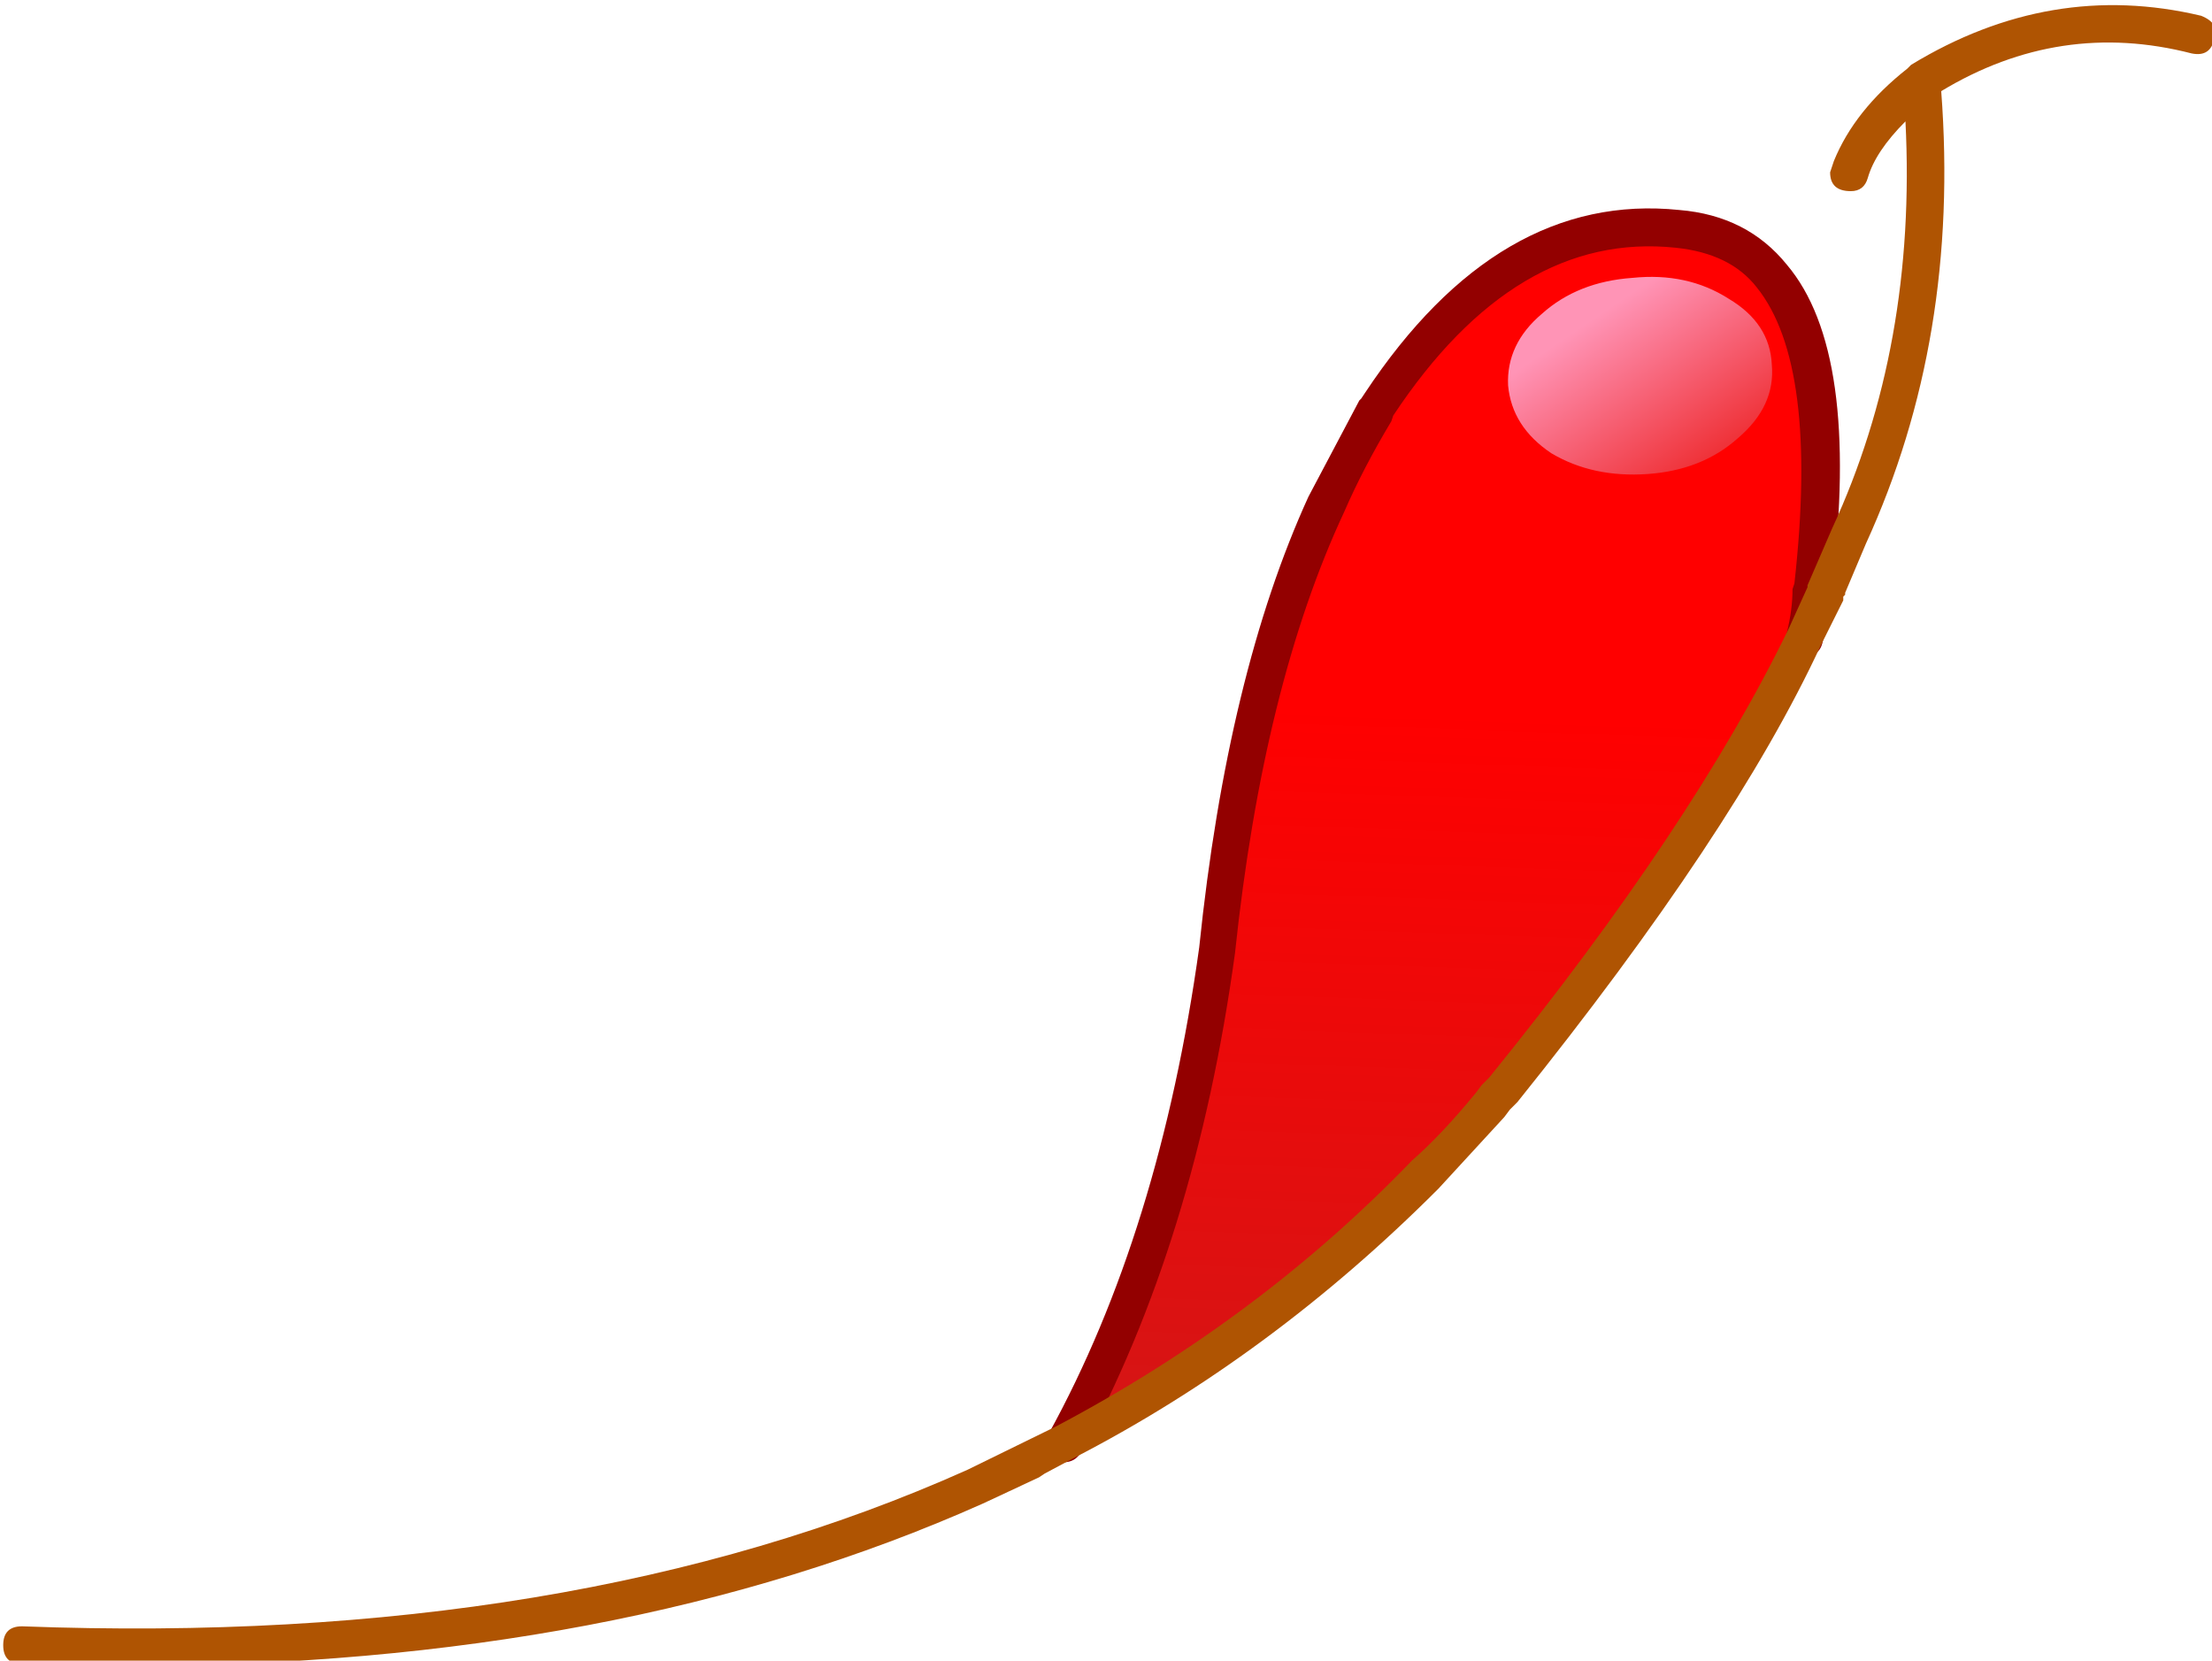
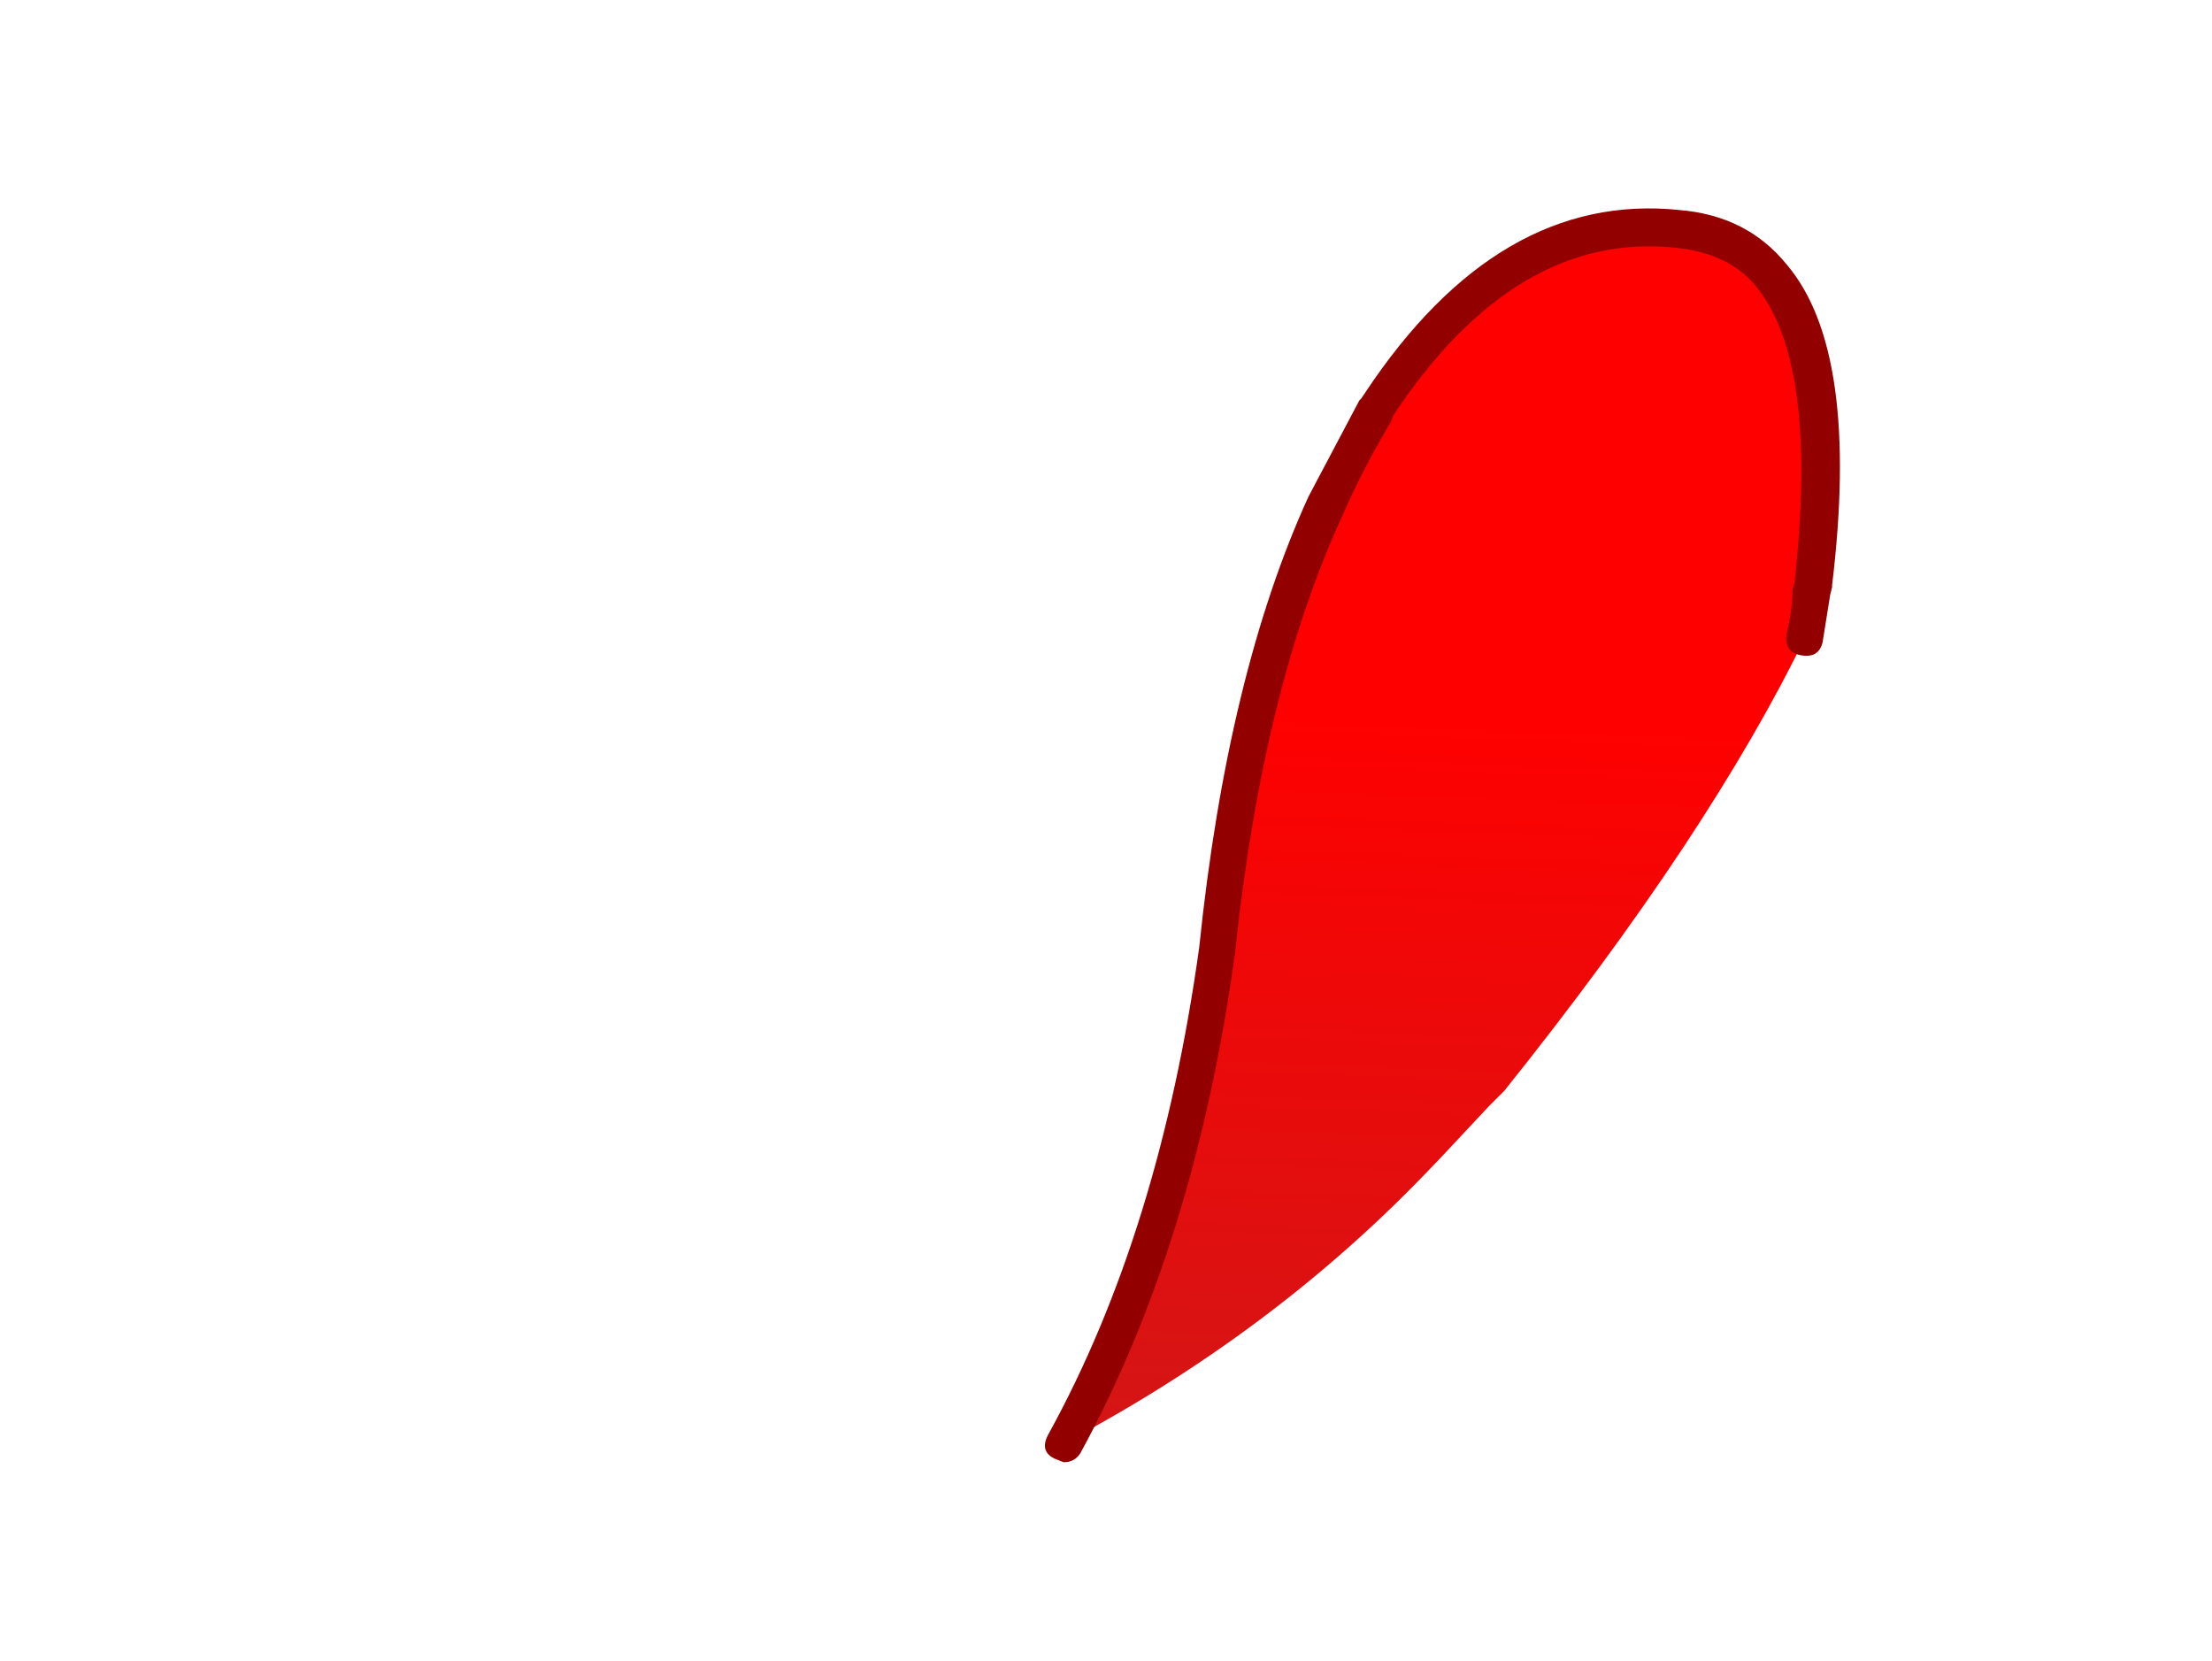
<svg xmlns="http://www.w3.org/2000/svg" version="1.1" x="0px" y="0px" viewBox="0 0 96.823 72.679" style="enable-background:new 0 0 96.823 72.679;" xml:space="preserve">
  <g id="Layer_5">
    <g transform="matrix( 1, 0, 0, 1, 852.05,396.75) ">
      <g transform="matrix( 1.649, 0, 0, 1.65, -1781.5,-2076.05) ">
        <g>
          <g id="Symbol_13_0_Layer0_0_MEMBER_0_FILL">
            <linearGradient id="SVGID_1_" gradientUnits="userSpaceOnUse" x1="926.148" y1="441.313" x2="925.298" y2="418.063" gradientTransform="matrix(1.649 0 0 -1.651 -924.109 1752.177)">
              <stop offset="0.341" style="stop-color:#FF0000" />
              <stop offset="1" style="stop-color:#C71C1C" />
            </linearGradient>
            <path style="fill:url(#SVGID_1_);" d="M603.176,1047.09l0.4-0.4c3.633-4.536,6.299-8.554,7.999-12.056l0.15-1.201l0.05-0.1       v-0.1c0.7-6.003-0.5-9.138-3.599-9.404c-3.033-0.3-5.682,1.267-7.949,4.702l-0.05,0.1c-0.6,1.034-1.05,1.868-1.35,2.501       c-1.466,3.202-2.416,7.154-2.849,11.856c-0.767,5.136-2.133,9.488-4.099,13.057c3.666-1.934,6.866-4.319,9.599-7.154       C601.677,1048.69,602.243,1048.09,603.176,1047.09z" />
          </g>
        </g>
      </g>
      <g transform="matrix( 1.649, 0, 0, 1.65, -1781.5,-2076.05) ">
        <g>
          <g id="Symbol_13_0_Layer0_0_MEMBER_1_FILL">
            <path style="fill:#930000;" d="M596.427,1043.038c0.5-4.736,1.466-8.638,2.9-11.706c0.333-0.767,0.75-1.568,1.25-2.401       l0.05-0.15c2.166-3.268,4.666-4.752,7.499-4.452c0.967,0.1,1.683,0.45,2.15,1.05c1.1,1.367,1.433,3.985,1,7.854l-0.05,0.15       c0,0.367-0.05,0.75-0.15,1.151c-0.067,0.334,0.05,0.534,0.35,0.6c0.333,0.067,0.533-0.05,0.6-0.35l0.2-1.251l0.05-0.2v-0.05       c0.5-4.135,0.1-6.97-1.2-8.504c-0.7-0.867-1.65-1.351-2.85-1.451c-3.199-0.333-5.982,1.284-8.349,4.852l-0.1,0.15l-0.05,0.05       l-1.35,2.551c-1.433,3.135-2.4,7.12-2.9,11.956c-0.7,5.036-2.033,9.338-3.999,12.906c-0.167,0.3-0.117,0.517,0.15,0.65       l0.25,0.1c0.2,0,0.35-0.083,0.45-0.25C594.361,1052.559,595.728,1048.14,596.427,1043.038z" />
          </g>
        </g>
      </g>
      <g transform="matrix( 1.649, 0, 0, 1.65, -1781.5,-2076.05) ">
        <g>
          <g id="Symbol_13_0_Layer0_0_MEMBER_2_FILL">
            <linearGradient id="SVGID_2_" gradientUnits="userSpaceOnUse" x1="928.208" y1="439.95" x2="930.759" y2="436.175" gradientTransform="matrix(1.649 0 0 -1.651 -924.109 1752.177)">
              <stop offset="0" style="stop-color:#FF94B6" />
              <stop offset="0.714" style="stop-color:#ED2629" />
            </linearGradient>
-             <path style="fill:url(#SVGID_2_);" d="M604.576,1026.079c-0.633,0.534-0.933,1.167-0.9,1.901       c0.067,0.734,0.45,1.334,1.15,1.801c0.733,0.434,1.583,0.617,2.55,0.55c0.967-0.067,1.766-0.384,2.4-0.951       c0.667-0.567,0.967-1.217,0.9-1.951c-0.033-0.734-0.417-1.317-1.15-1.751c-0.733-0.467-1.583-0.65-2.55-0.55       C606.009,1025.196,605.209,1025.512,604.576,1026.079z" />
          </g>
        </g>
      </g>
      <g transform="matrix( 1.649, 0, 0, 1.65, -1781.5,-2076.05) ">
        <g>
          <g id="Symbol_13_0_Layer0_0_MEMBER_3_FILL">
-             <path style="fill:#AF5402;" d="M622.423,1018.776c0.1-0.267-0.017-0.467-0.35-0.6c-2.666-0.634-5.232-0.2-7.699,1.301l-0.1,0.1       c-0.933,0.734-1.583,1.551-1.95,2.451l-0.1,0.3c0,0.334,0.183,0.5,0.55,0.5c0.233,0,0.383-0.117,0.45-0.35       c0.133-0.467,0.467-0.967,1-1.501c0.2,3.969-0.45,7.57-1.95,10.805l-0.65,1.501v0.05l-0.5,1.1       c-1.7,3.502-4.349,7.47-7.949,11.906l-0.2,0.2l-0.15,0.2c-0.6,0.734-1.166,1.334-1.7,1.801c-2.7,2.801-5.849,5.152-9.449,7.053       l-2.35,1.15c-6.999,3.135-15.364,4.519-25.096,4.152c-0.333,0-0.5,0.167-0.5,0.5c0,0.333,0.167,0.5,0.5,0.5l2.799,0.05       c8.699,0,16.264-1.434,22.697-4.302l1.5-0.7l0.15-0.1l0.75-0.4c3.499-1.801,6.732-4.185,9.698-7.153l1.75-1.901l0.15-0.2       l0.2-0.2c3.833-4.769,6.516-8.804,8.049-12.106l0.6-1.201v-0.1l0.05-0.05v-0.05l0.55-1.301c1.666-3.635,2.333-7.637,2-12.006       c2.1-1.267,4.316-1.601,6.649-1C622.157,1019.243,622.357,1019.109,622.423,1018.776z" />
-           </g>
+             </g>
        </g>
      </g>
    </g>
  </g>
  <g id="Layer_1">
</g>
</svg>